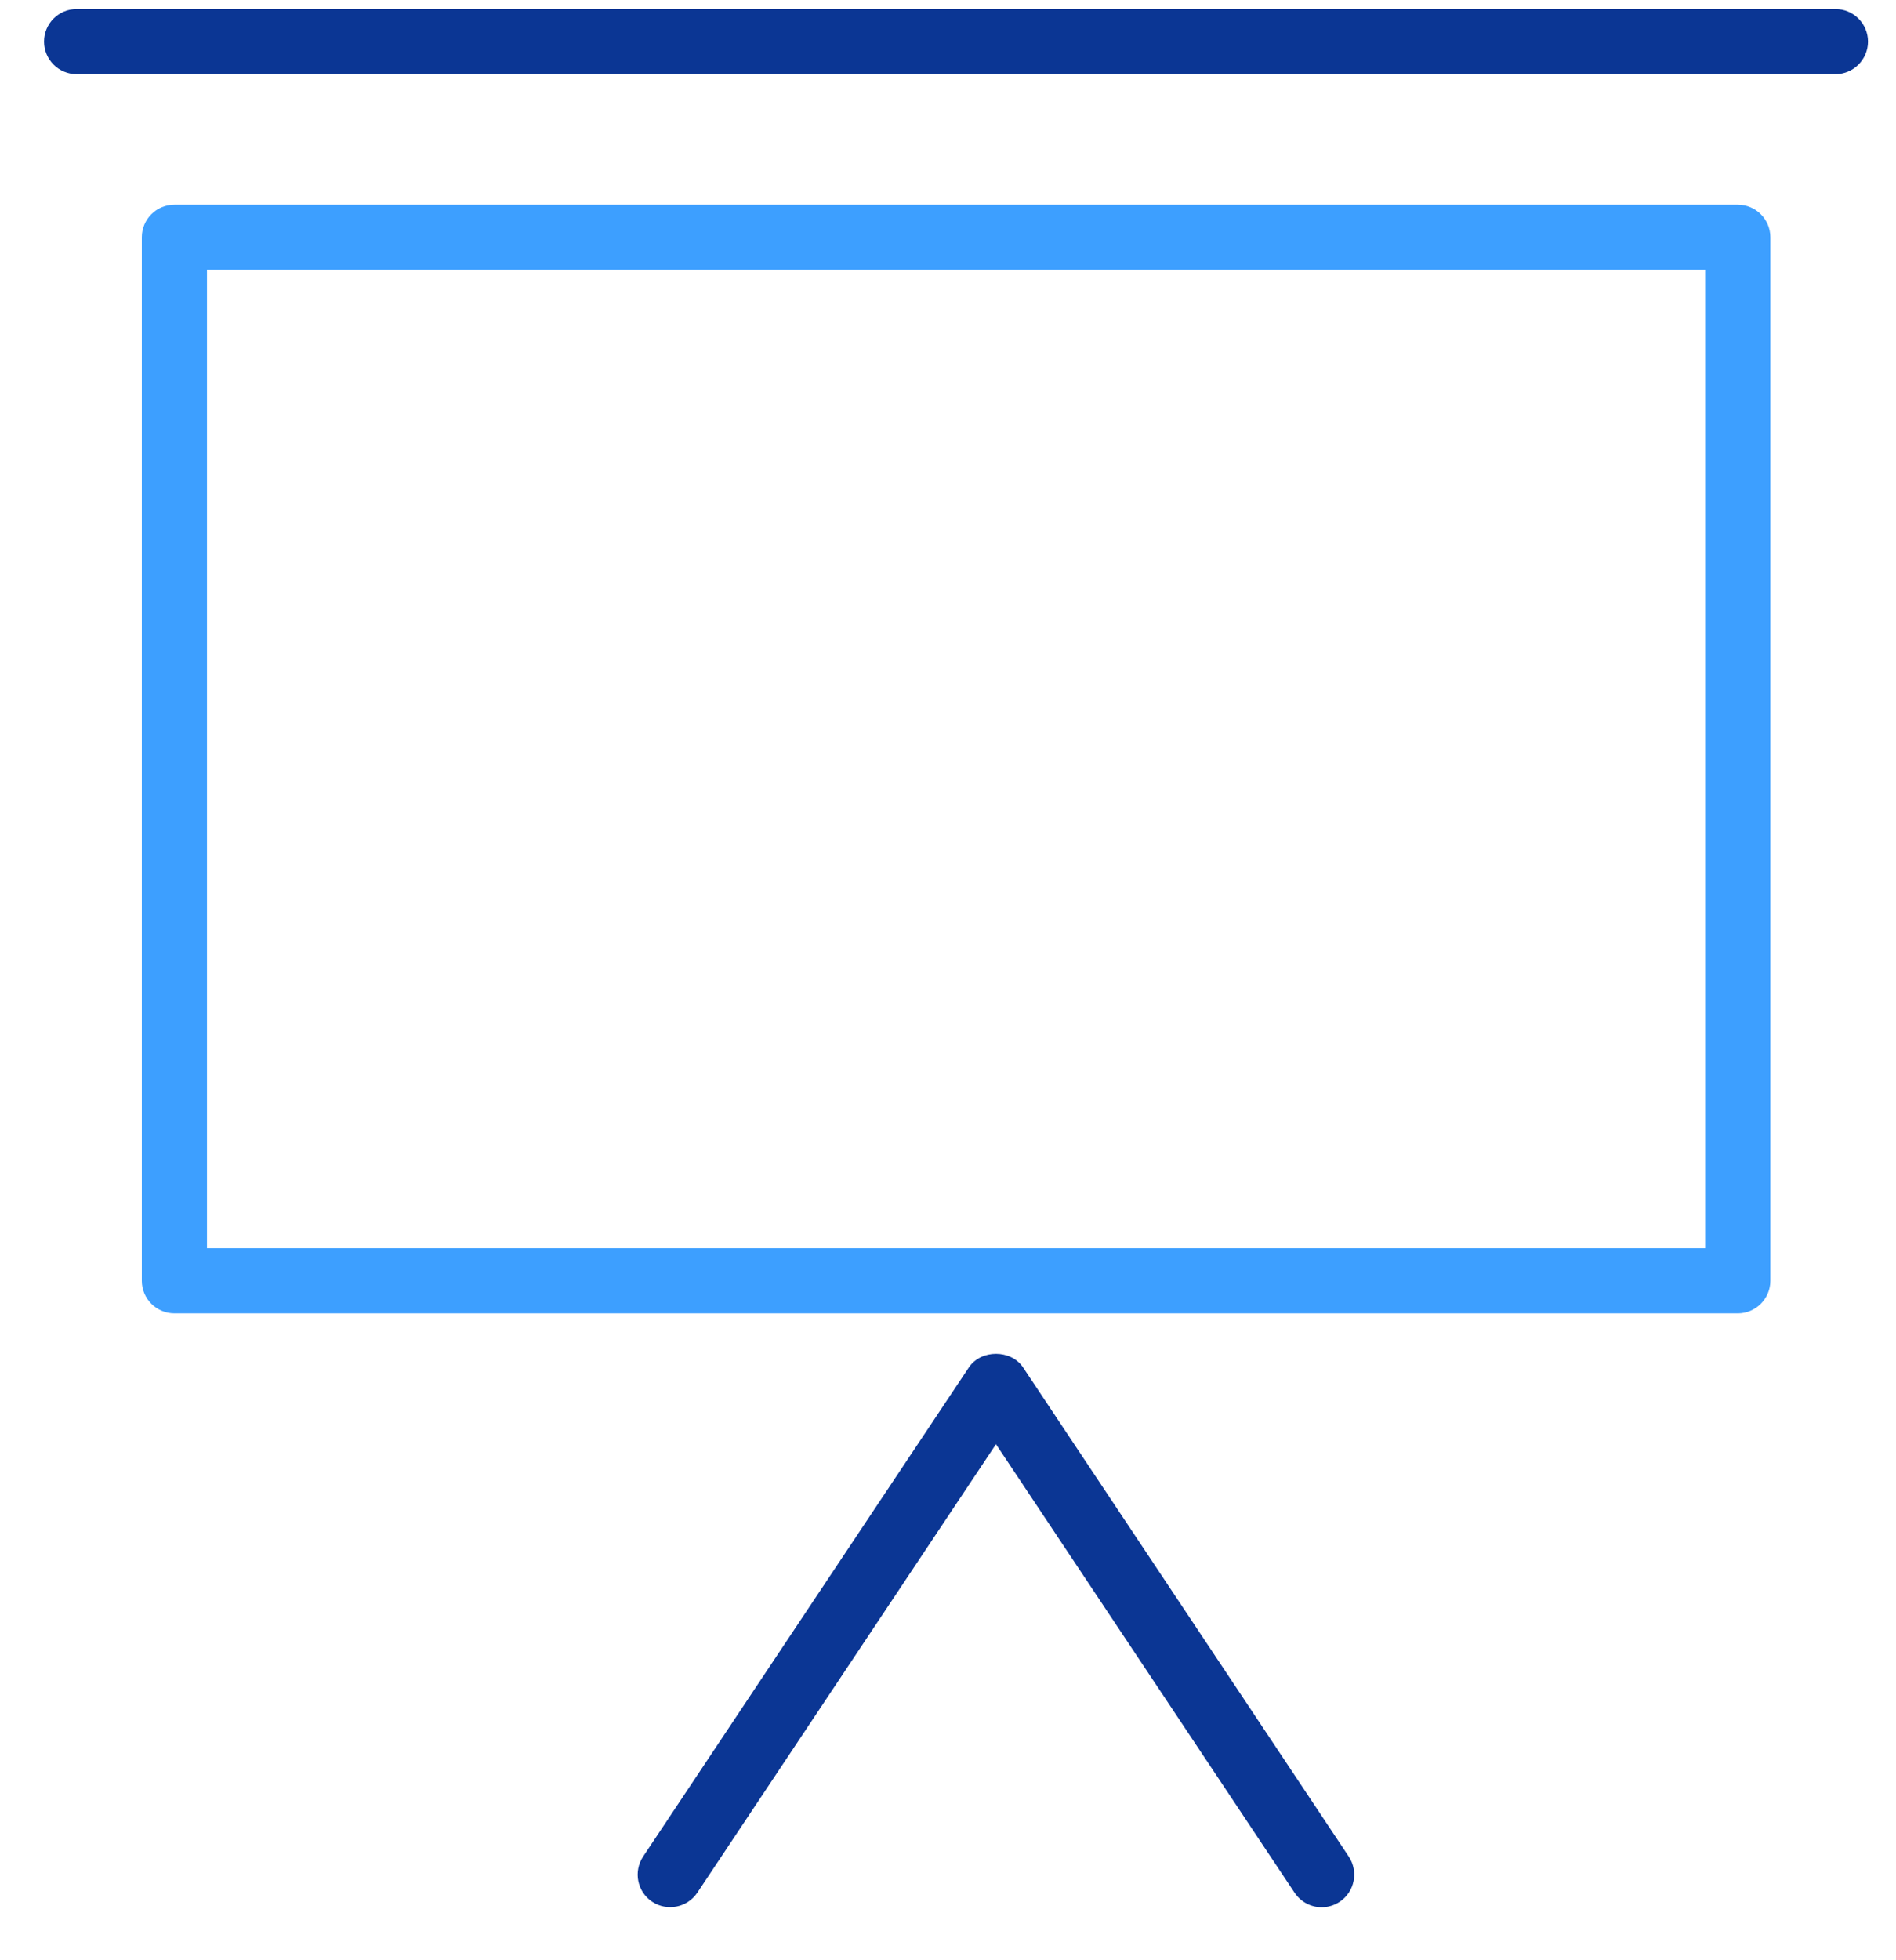
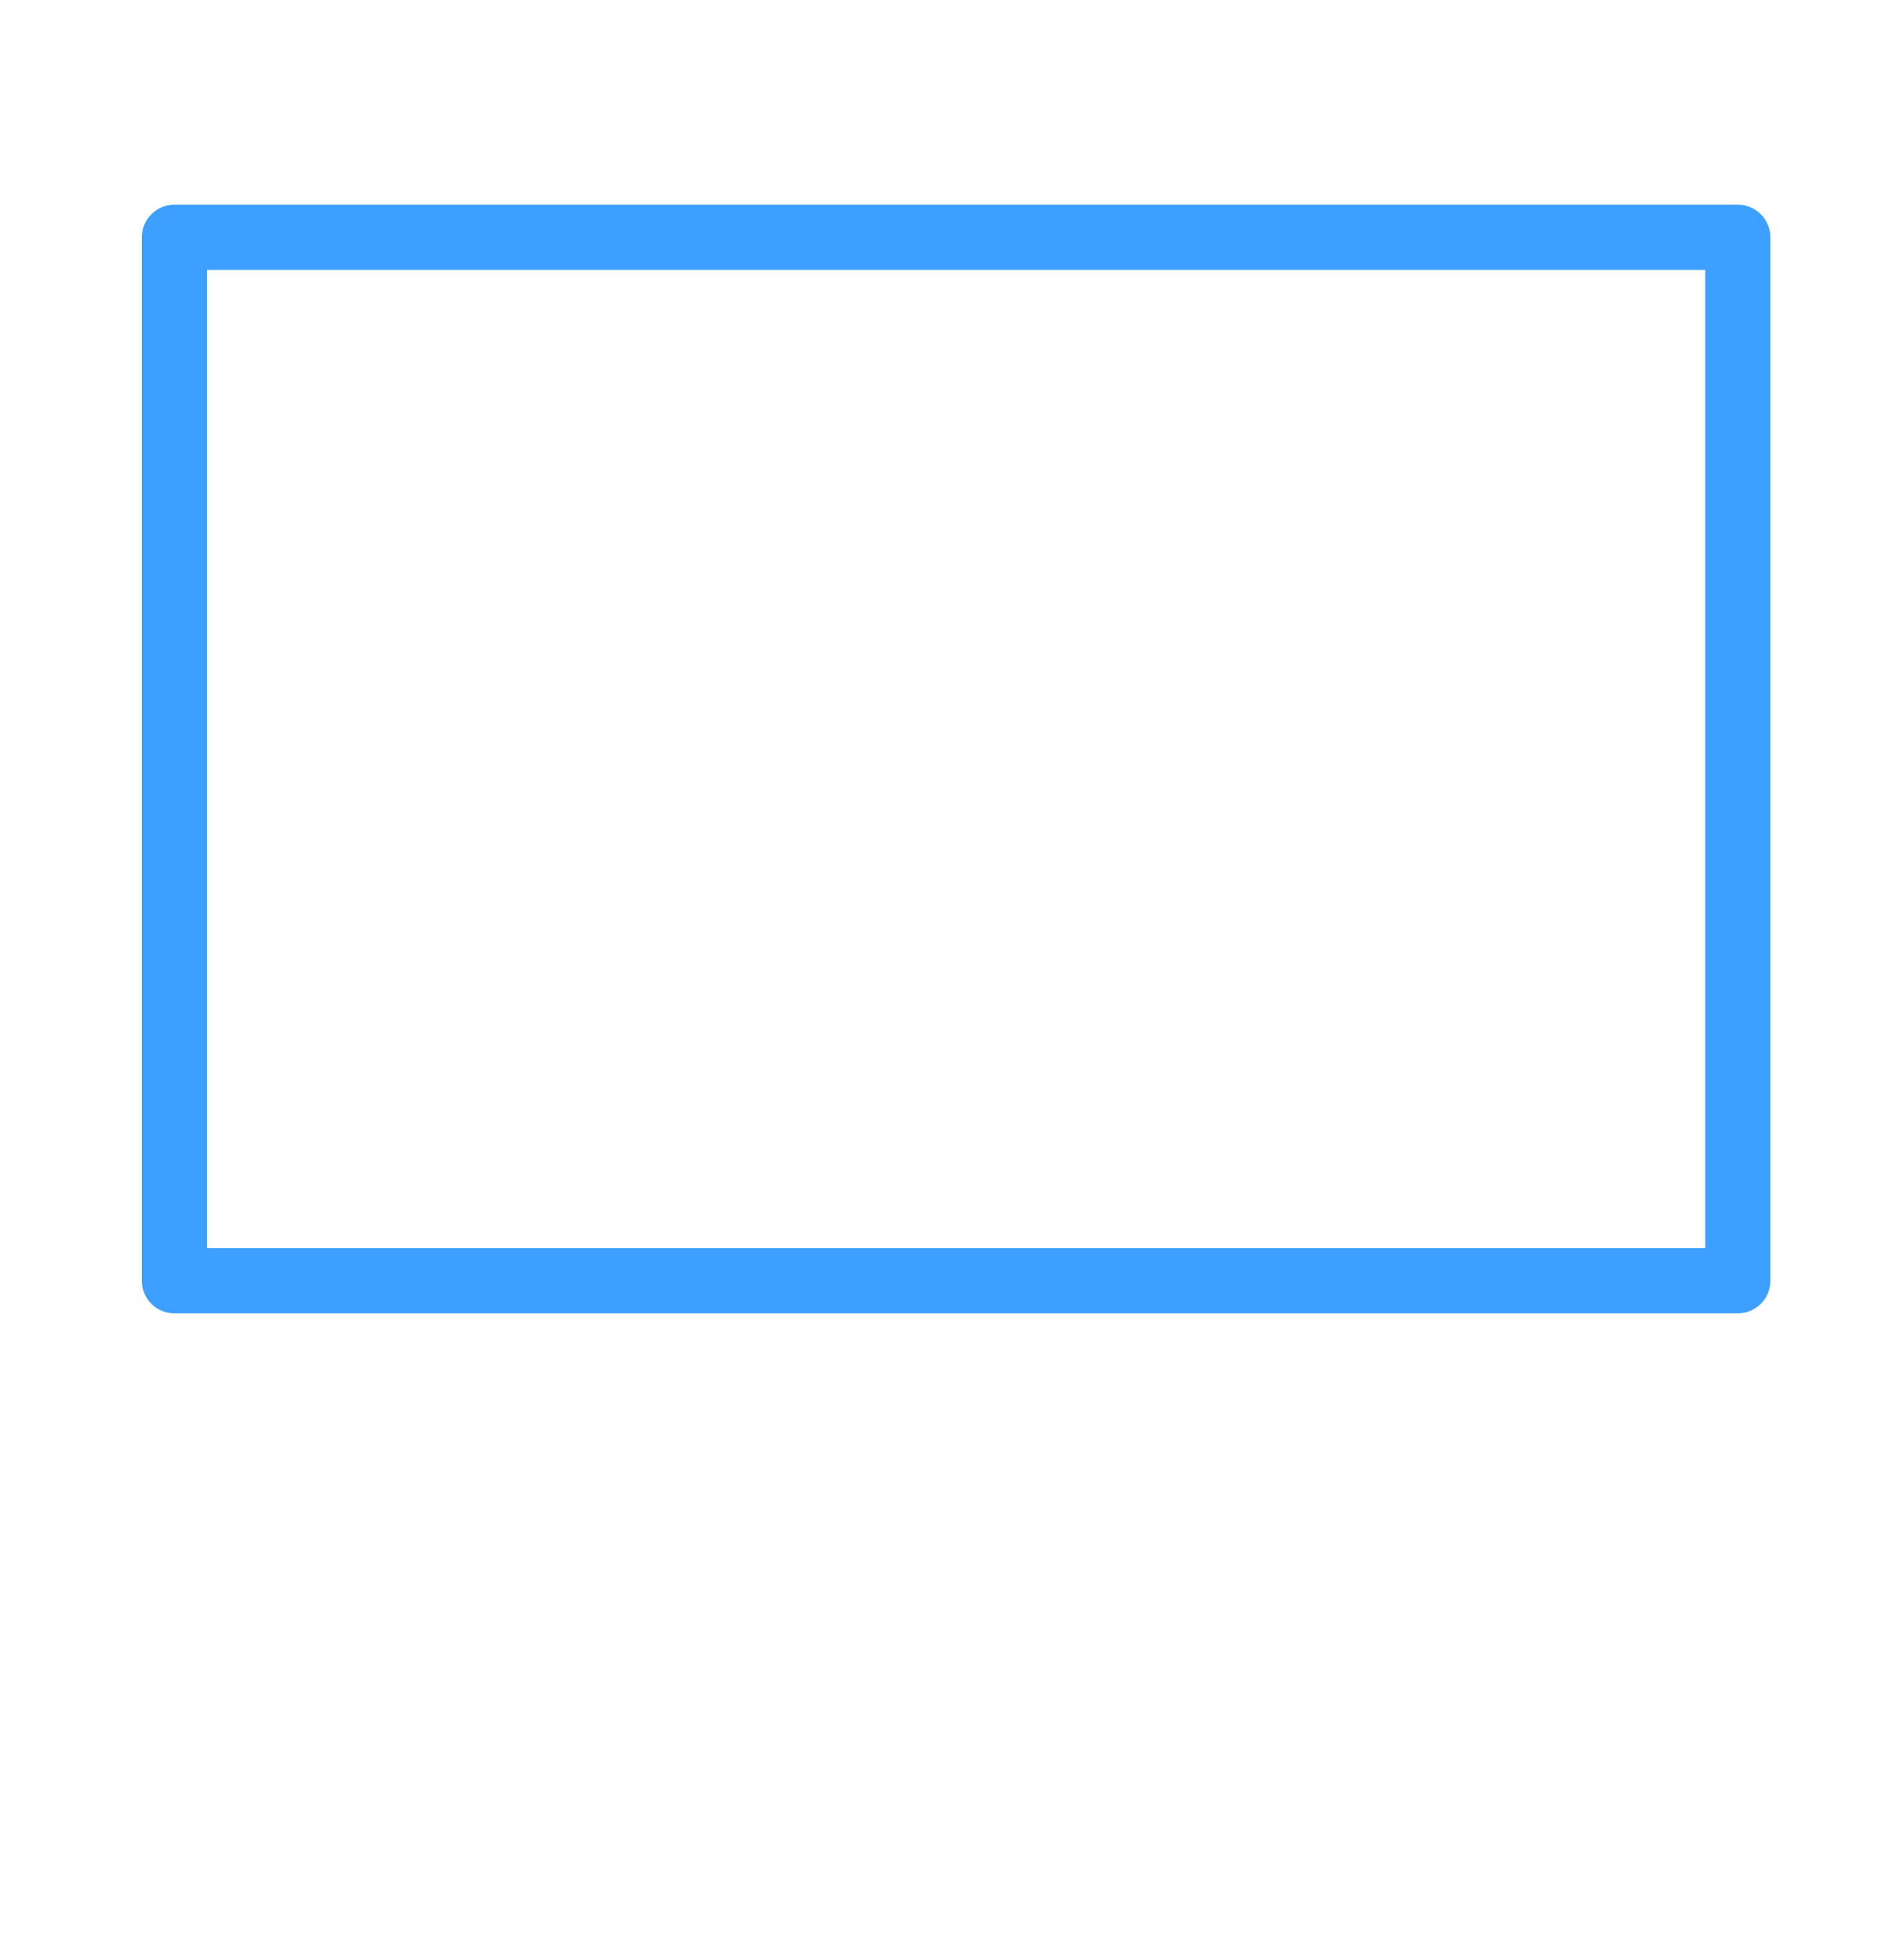
<svg xmlns="http://www.w3.org/2000/svg" width="30" height="31" viewBox="0 0 30 31" fill="none">
  <path d="M27.497 20.77H2.76C2.475 20.77 2.244 20.538 2.244 20.255V3.752C2.244 3.468 2.475 3.237 2.76 3.237H27.497C27.78 3.237 28.012 3.468 28.012 3.752V20.255C28.012 20.539 27.78 20.77 27.497 20.77ZM3.275 19.739H26.981V4.268H3.275V19.739Z" fill="#3D9FFF" />
-   <path d="M20.913 30.162C20.746 30.162 20.584 30.081 20.483 29.931L15.759 22.839L11.034 29.931C10.876 30.167 10.557 30.231 10.32 30.075C10.082 29.917 10.019 29.598 10.176 29.36L15.33 21.625C15.522 21.338 15.996 21.338 16.188 21.625L21.341 29.36C21.498 29.597 21.435 29.917 21.198 30.075C21.111 30.133 21.011 30.162 20.913 30.162Z" fill="#0B3694" />
-   <path d="M29.042 1.173H1.213C0.928 1.173 0.697 0.942 0.697 0.658C0.697 0.373 0.928 0.143 1.213 0.143H29.042C29.325 0.143 29.557 0.373 29.557 0.658C29.557 0.942 29.325 1.173 29.042 1.173Z" fill="#0B3694" />
</svg>